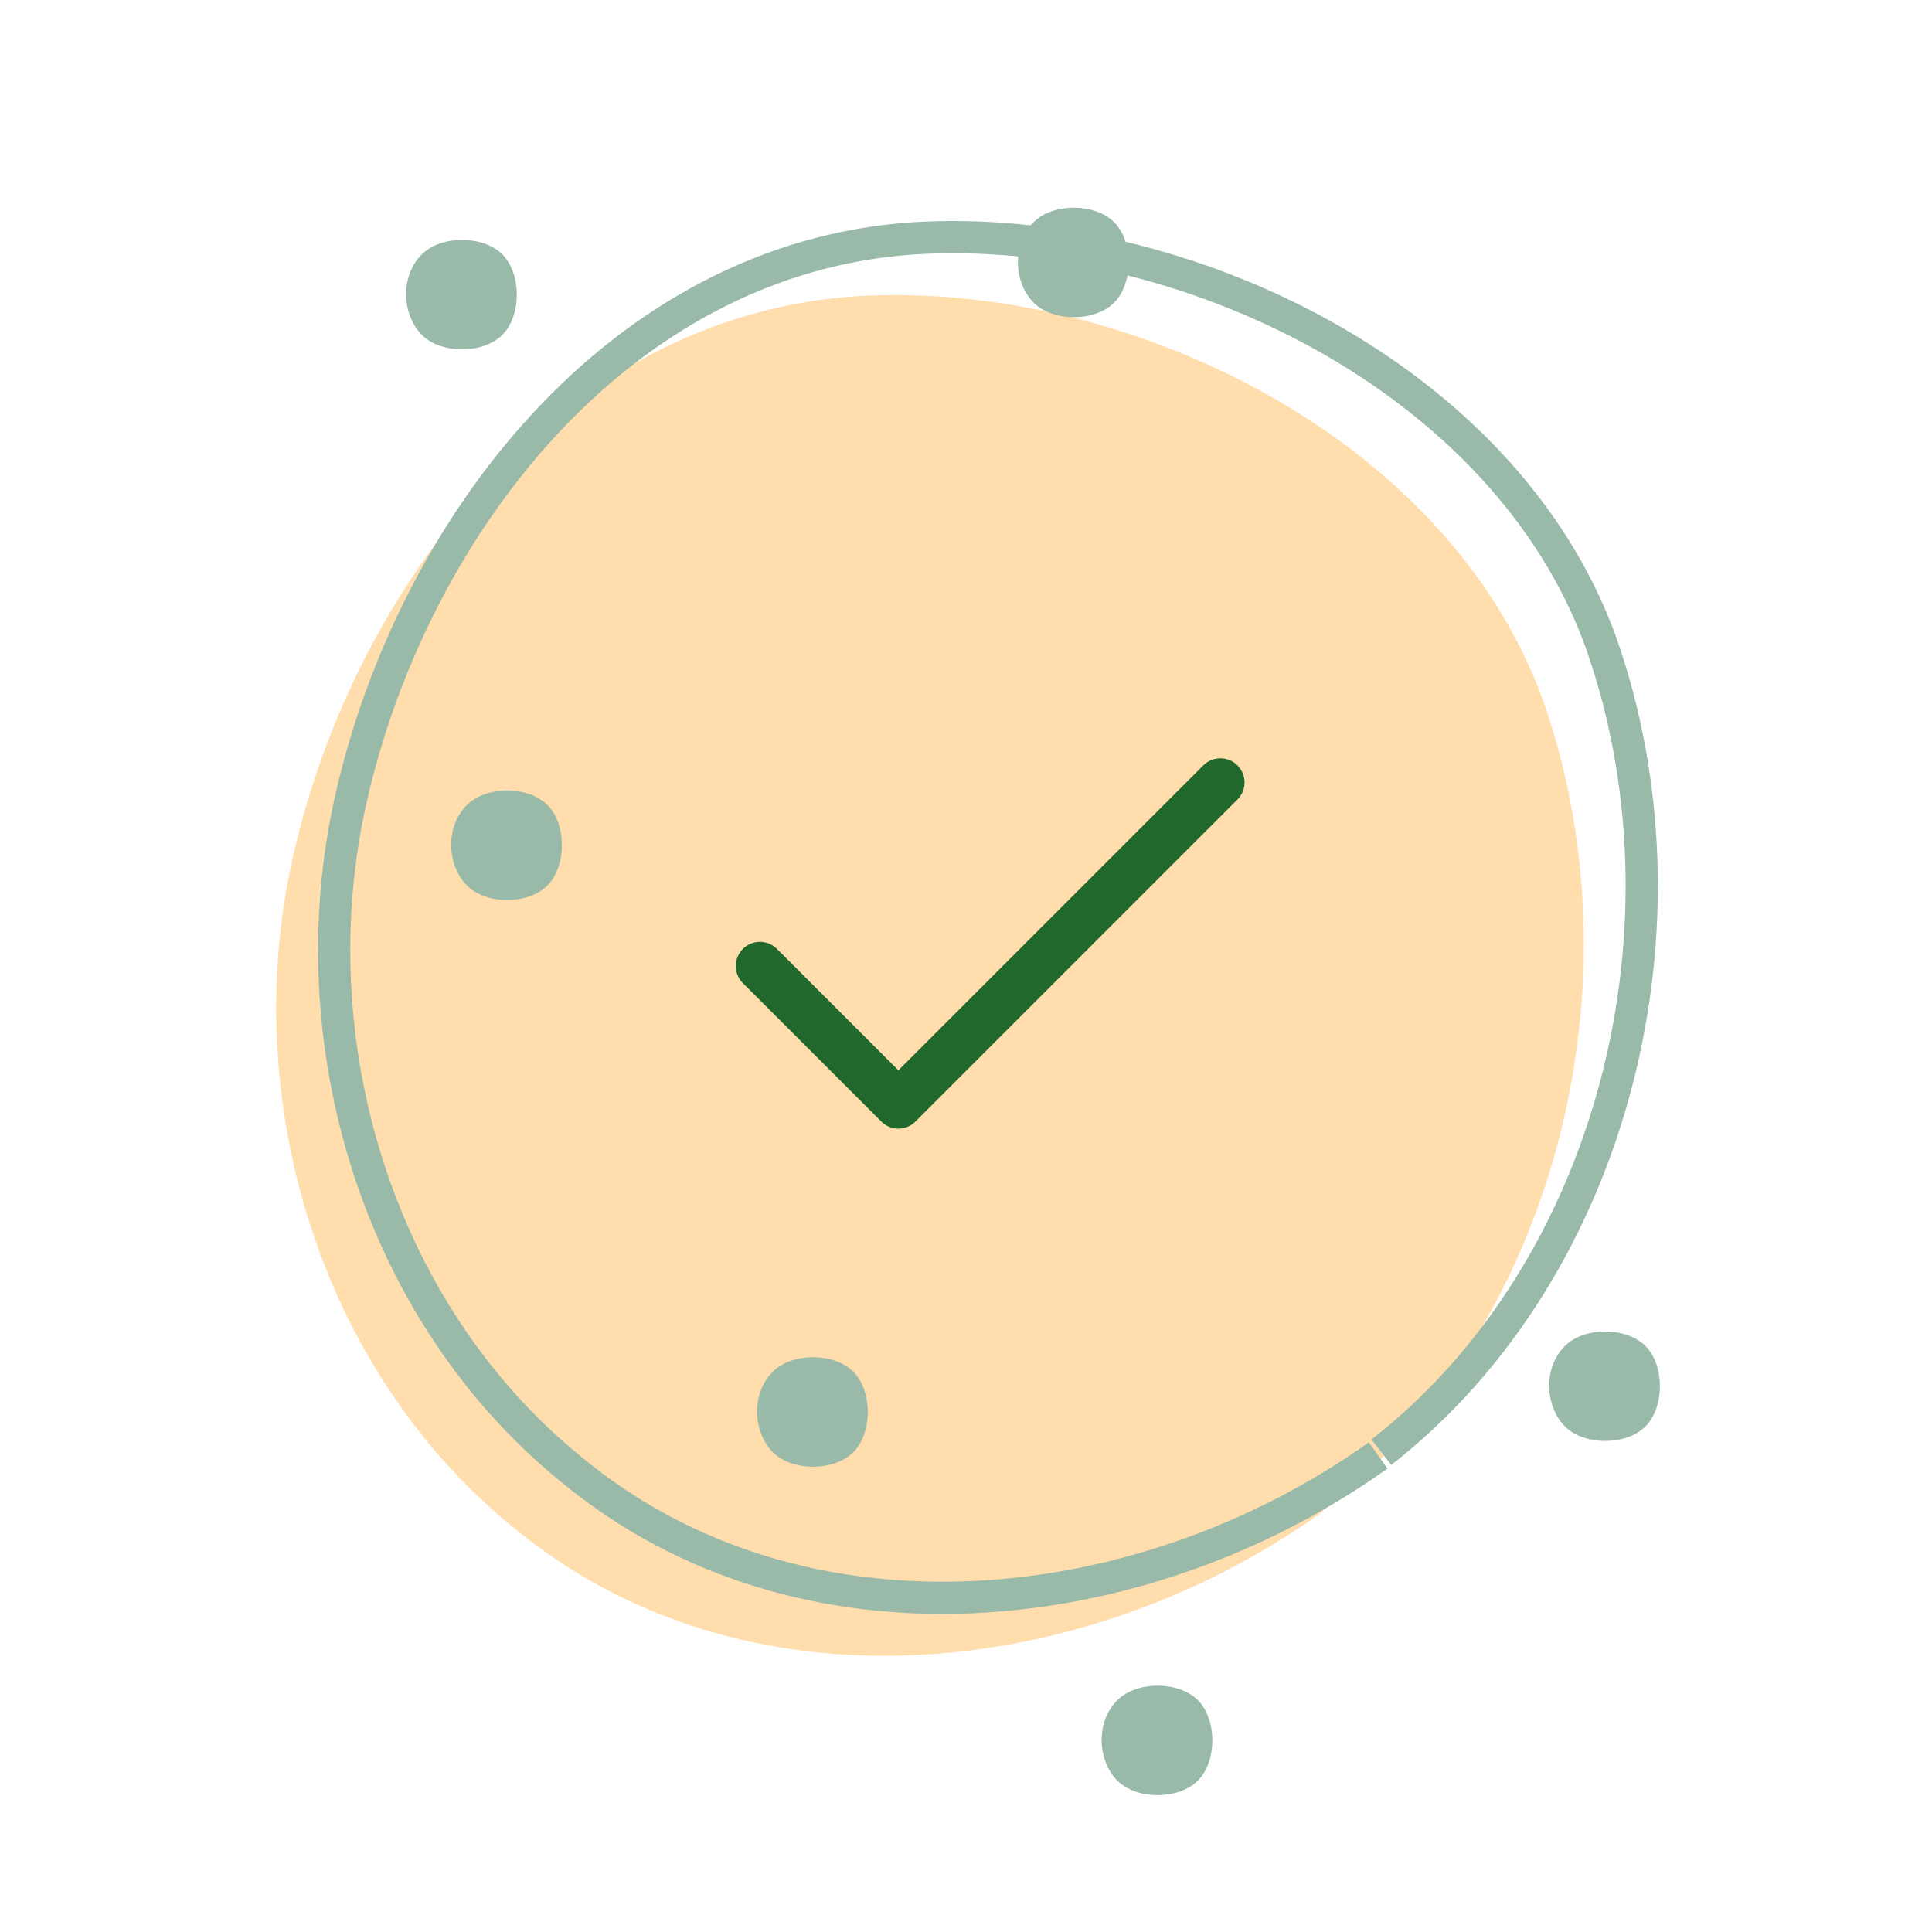
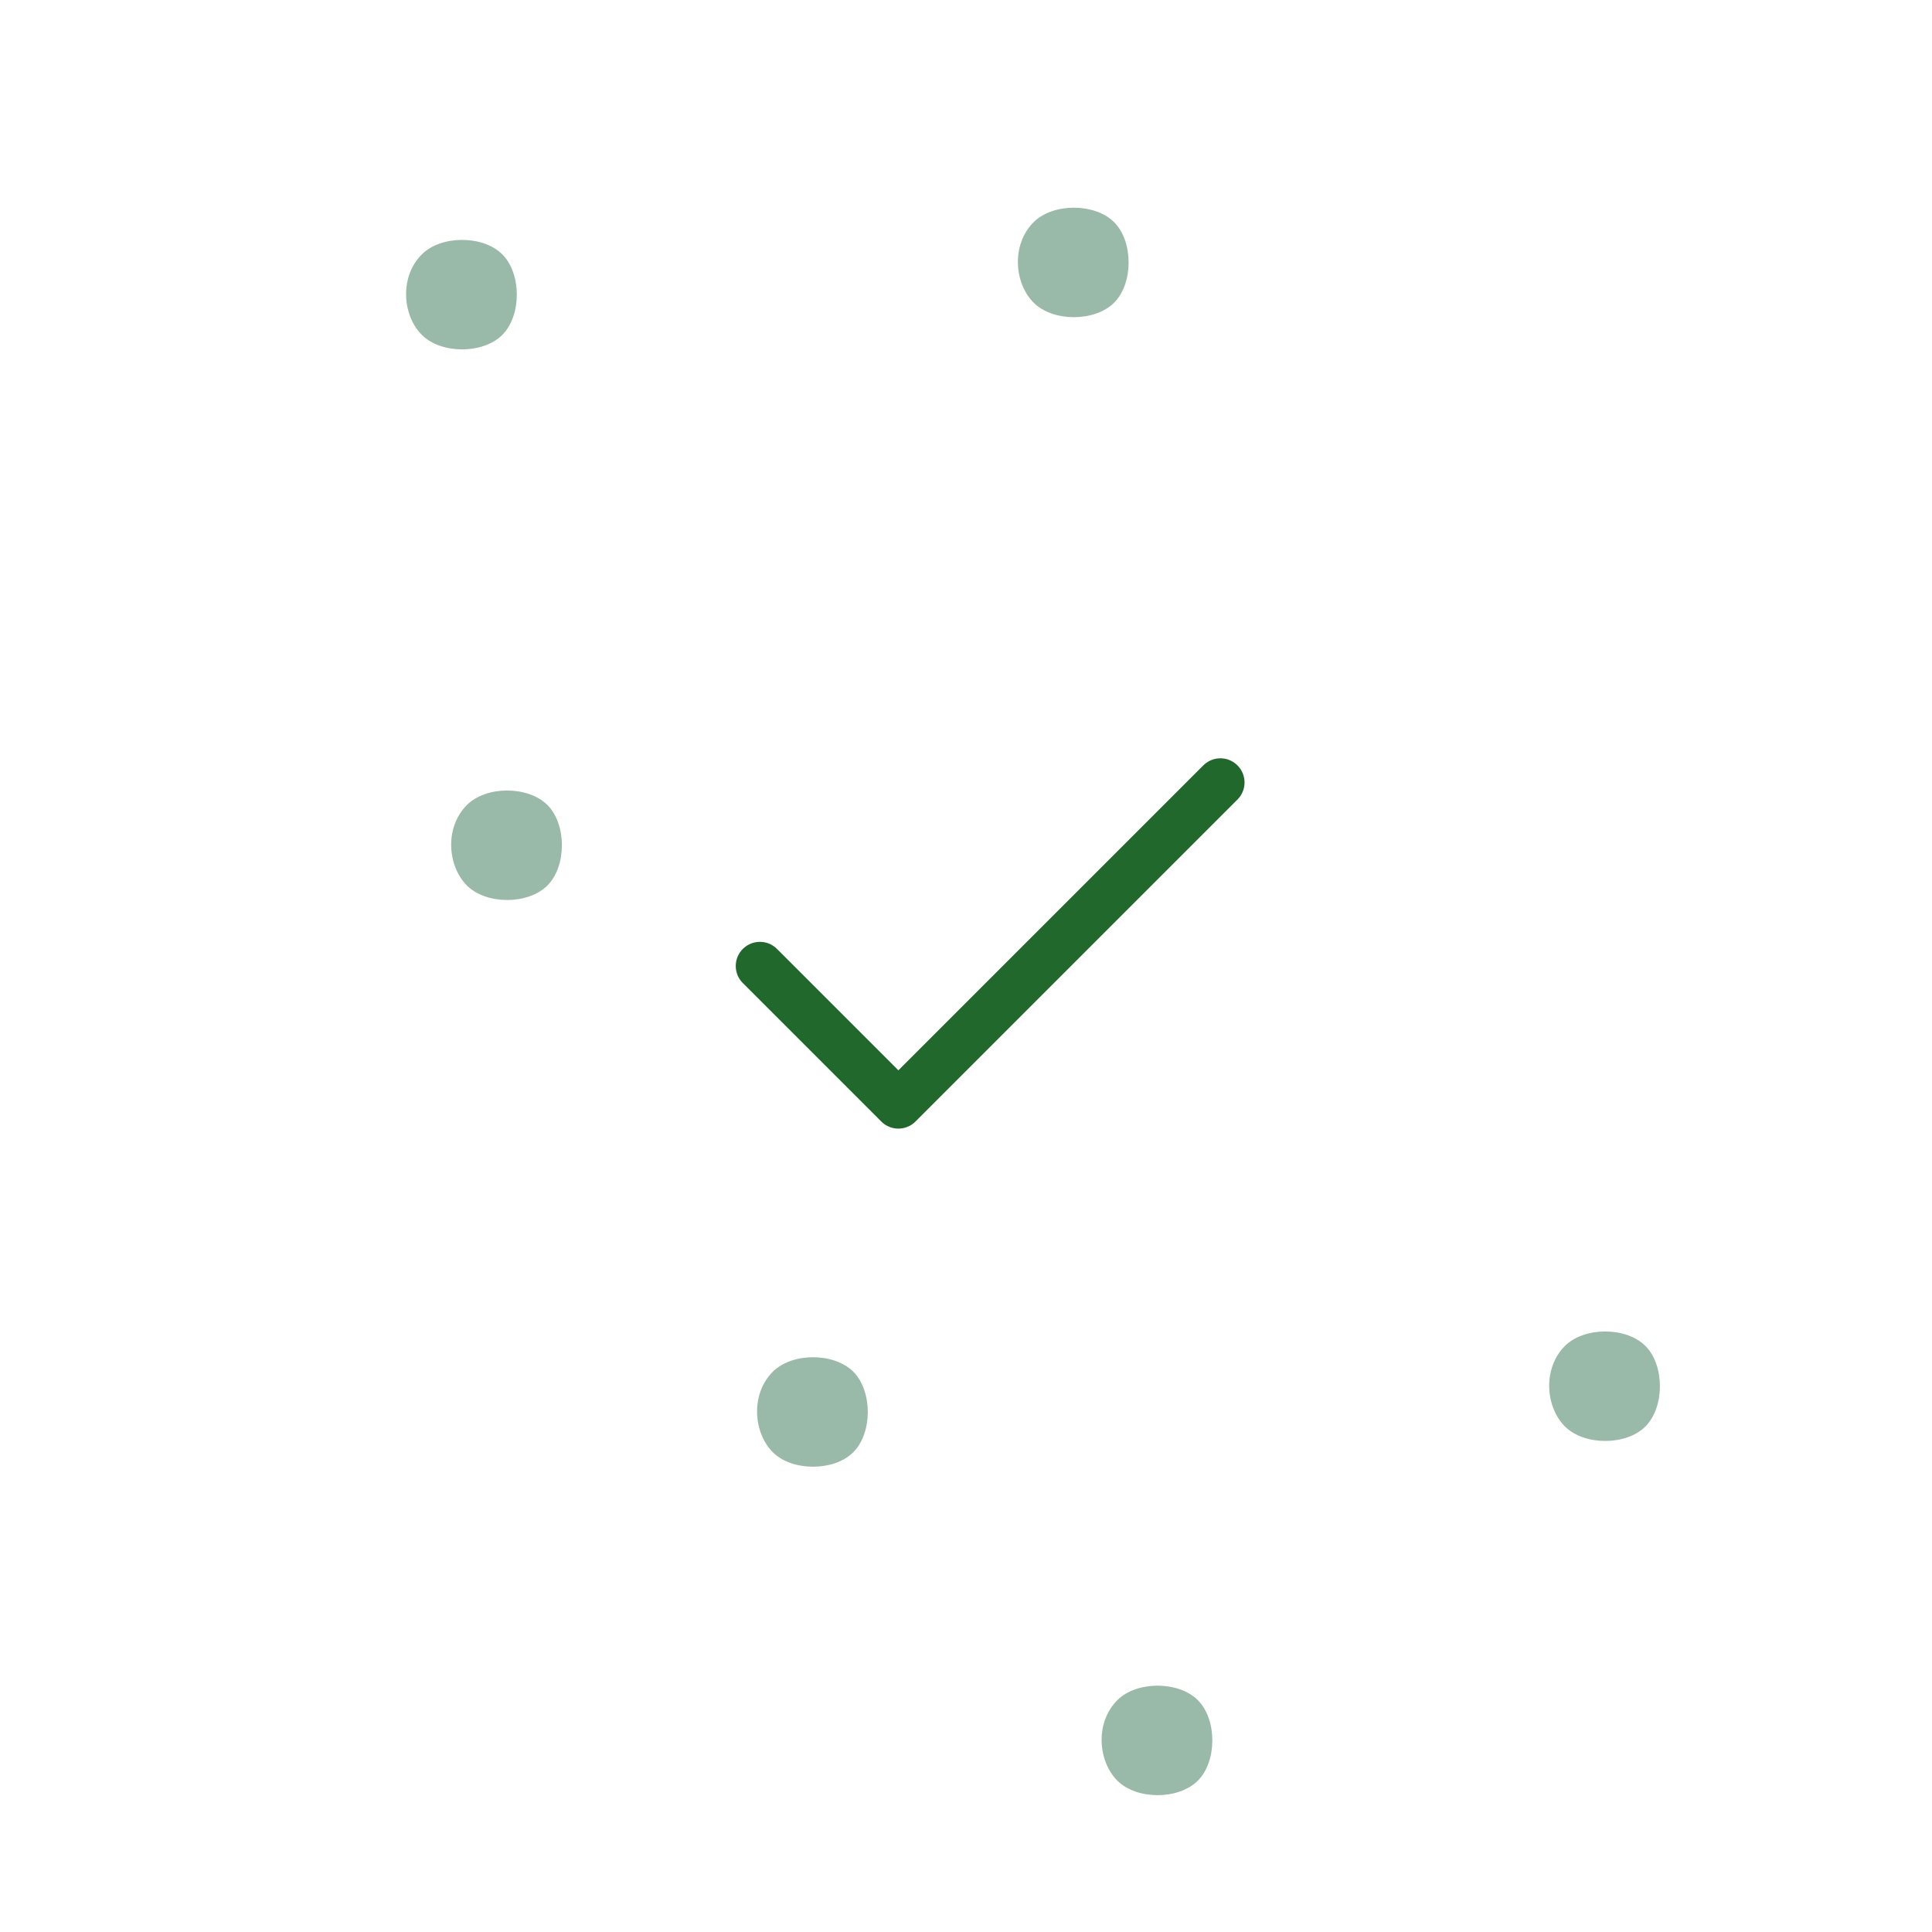
<svg xmlns="http://www.w3.org/2000/svg" viewBox="0 0 60 60">
  <defs>
    <style>      .cls-1 {        fill: #ffddad;      }      .cls-2 {        stroke: #20682c;        stroke-linecap: round;        stroke-linejoin: round;        stroke-width: 1.5px;      }      .cls-2, .cls-3 {        fill: none;      }      .cls-3 {        stroke: #99b9a9;        stroke-miterlimit: 10;        stroke-width: 1px;      }      .cls-4 {        fill: #99b9a9;        fill-rule: evenodd;      }    </style>
  </defs>
  <g>
    <g id="Ebene_1">
      <g id="icon_vorteil">
        <g id="Gruppe_80">
-           <path id="Pfad_52" class="cls-1" d="M41,47c-7.3,5.2-17.9,6.4-25.1.4-6-4.9-8.5-13.3-6.8-20.8,1.9-8.4,8.3-16.8,17.5-17.4,8.3-.5,18.3,4.3,21.3,12.5,3.1,8.7.5,19.5-6.8,25.2" />
-           <path id="Pfad_63" class="cls-3" d="M42.8,45.2c-7.3,5.2-17.9,6.4-25.1.4-6-4.9-8.5-13.3-6.8-20.8,1.9-8.4,8.3-16.8,17.5-17.4,8.3-.5,18.3,4.3,21.3,12.5,3.1,8.7.5,19.5-6.8,25.2" />
-         </g>
+           </g>
        <g id="Gruppe_84">
          <path id="Pfad_76" class="cls-4" d="M14.5,25c-.7.7-.6,1.9,0,2.5s1.9.6,2.5,0,.6-1.9,0-2.5-1.9-.6-2.5,0h0" />
          <path id="Pfad_77" class="cls-4" d="M13.1,7.9c-.7.7-.6,1.9,0,2.5s1.9.6,2.5,0,.6-1.9,0-2.5-1.9-.6-2.5,0h0" />
-           <path id="Pfad_78" class="cls-4" d="M32.1,6.9c-.7.7-.6,1.9,0,2.5s1.9.6,2.5,0,.6-1.9,0-2.5-1.9-.6-2.5,0h0" />
+           <path id="Pfad_78" class="cls-4" d="M32.1,6.9c-.7.7-.6,1.9,0,2.5s1.9.6,2.5,0,.6-1.9,0-2.5-1.9-.6-2.5,0" />
          <path id="Pfad_79" class="cls-4" d="M48.6,41.8c-.7.7-.6,1.9,0,2.5s1.9.6,2.5,0,.6-1.9,0-2.5-1.9-.6-2.5,0h0" />
          <path id="Pfad_80" class="cls-4" d="M34.7,52.8c-.7.7-.6,1.9,0,2.5s1.9.6,2.5,0,.6-1.9,0-2.5-1.9-.6-2.5,0h0" />
          <path id="Pfad_81" class="cls-4" d="M24,42.6c-.7.7-.6,1.9,0,2.5s1.9.6,2.5,0,.6-1.9,0-2.5-1.9-.6-2.5,0h0" />
        </g>
        <path id="Pfad_11977" class="cls-2" d="M23.6,30l4.3,4.3,10-10" />
      </g>
    </g>
  </g>
</svg>